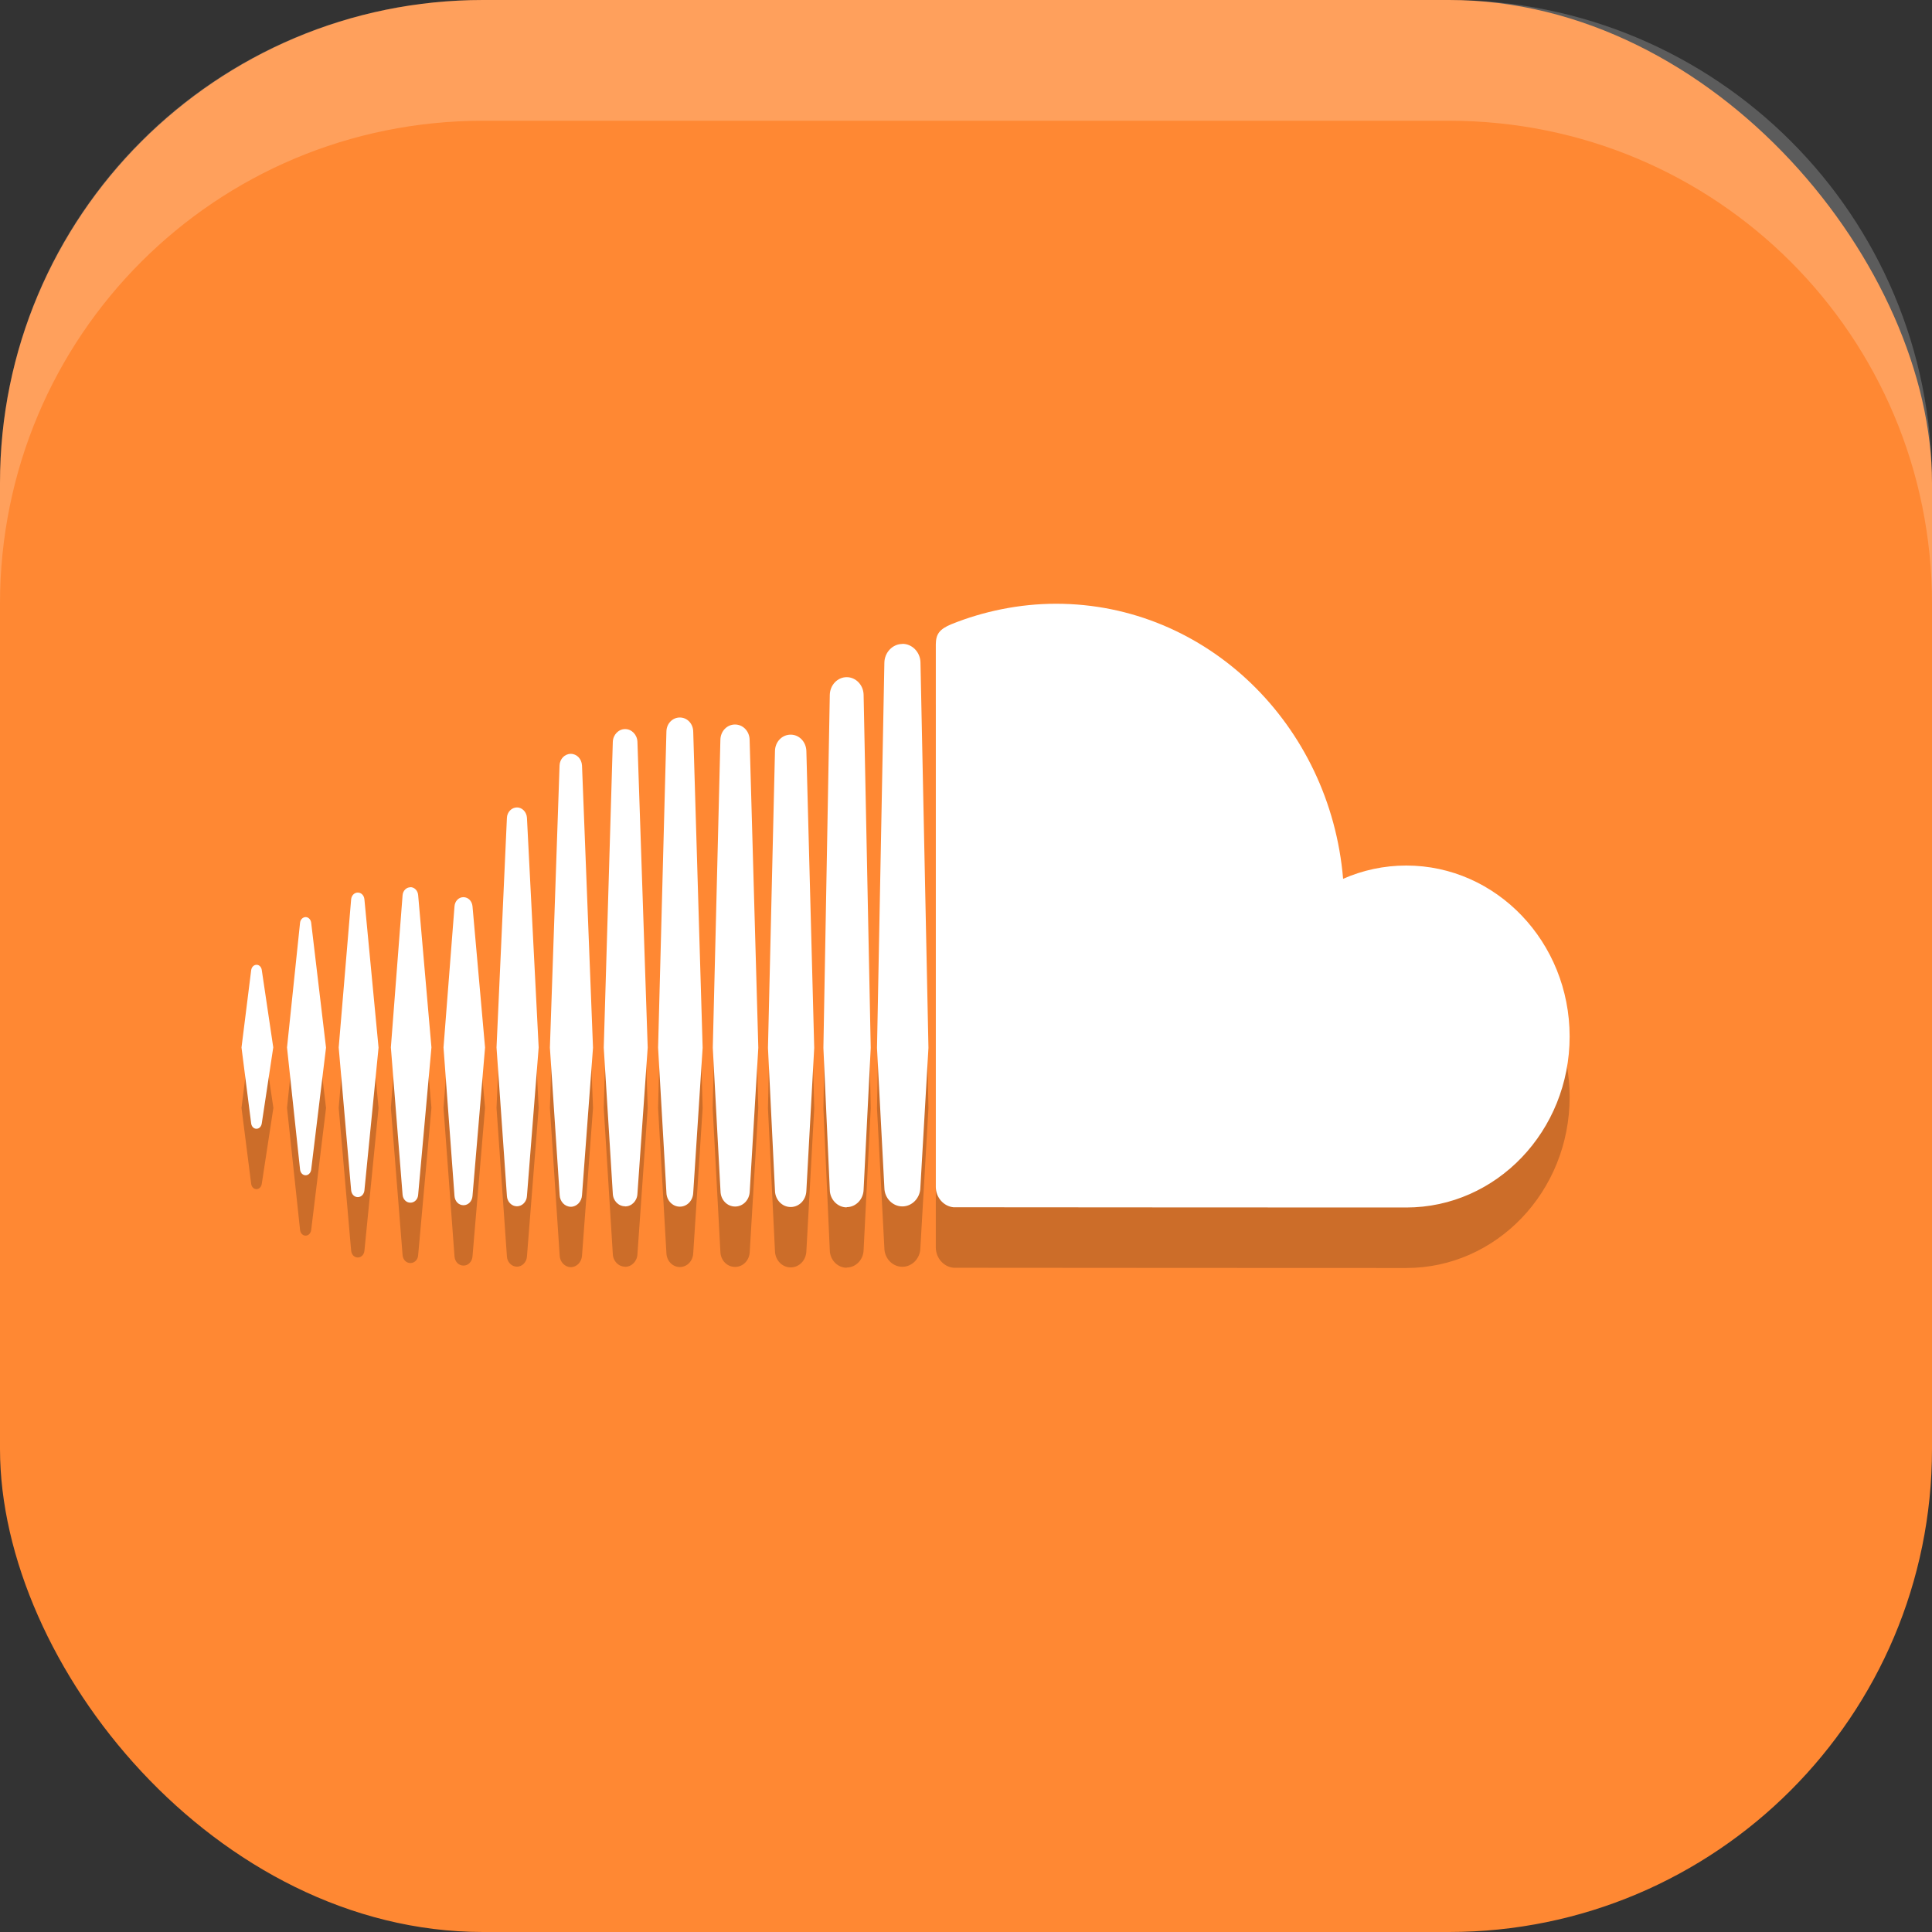
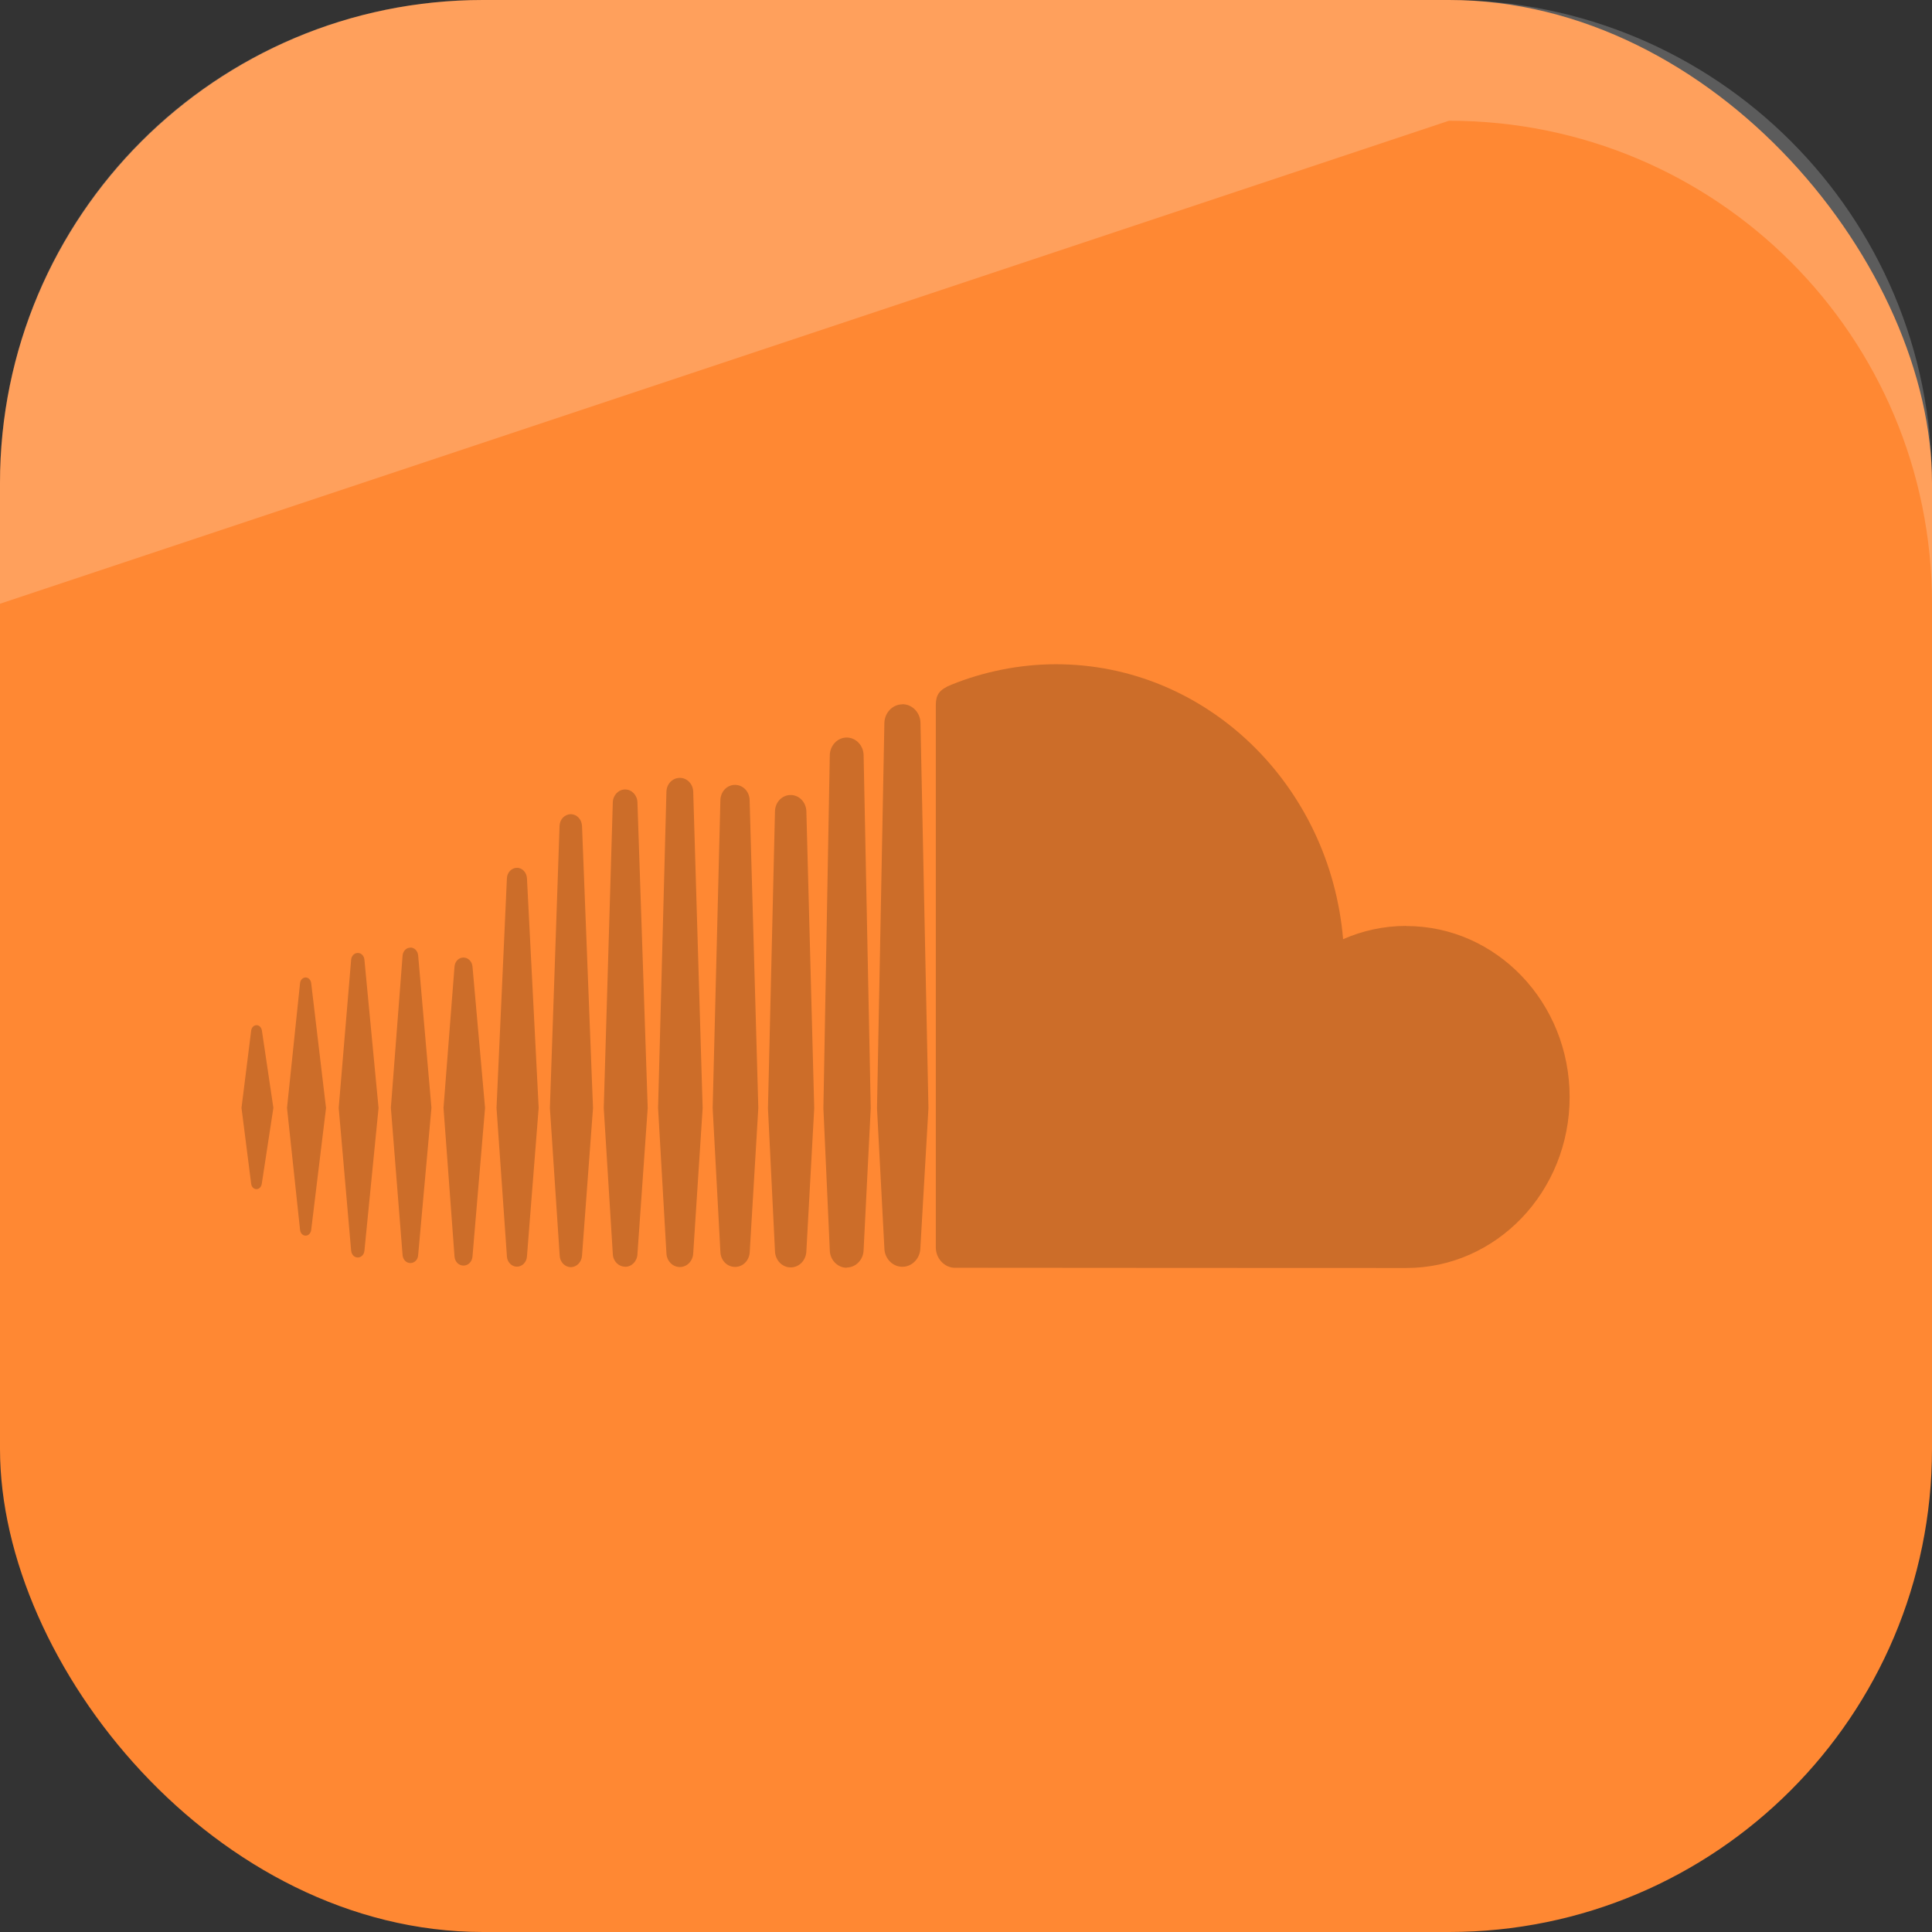
<svg xmlns="http://www.w3.org/2000/svg" xmlns:ns1="http://www.inkscape.org/namespaces/inkscape" xmlns:ns2="http://sodipodi.sourceforge.net/DTD/sodipodi-0.dtd" width="16" height="16" viewBox="0 0 16 16" version="1.1" id="svg5" ns1:version="1.3 (0e150ed6c4, 2023-07-21)" ns2:docname="soundcloud.svg">
  <rect x="0" y="0" width="16" height="16" fill="#333333" stroke="none" />
  <ns2:namedview id="namedview7" pagecolor="#ffffff" bordercolor="#000000" borderopacity="0.25" ns1:showpageshadow="2" ns1:pageopacity="0.0" ns1:pagecheckerboard="0" ns1:deskcolor="#d1d1d1" ns1:document-units="px" showgrid="false" ns1:zoom="50.1875" ns1:cx="7.9900374" ns1:cy="8" ns1:window-width="1920" ns1:window-height="984" ns1:window-x="0" ns1:window-y="29" ns1:window-maximized="1" ns1:current-layer="svg5" />
  <defs id="defs2" />
  <rect style="fill:#ff8833;fill-opacity:1;stroke-width:1.143;stroke-linecap:square" id="rect396" width="16" height="16" x="0" y="0" ry="4" />
  <path d="M 2.125,8.49 C 2.102,8.49 2.083,8.509 2.08,8.536 L 2,9.175 2.08,9.803 c 0.003,0.026 0.021,0.045 0.044,0.045 0.022,0 0.04,-0.018 0.044,-0.045 L 2.264,9.175 2.169,8.535 C 2.165,8.509 2.147,8.49 2.125,8.49 Z M 2.577,8.141 c -0.004,-0.027 -0.023,-0.046 -0.046,-0.046 -0.023,0 -0.043,0.02 -0.046,0.046 0,3.18e-4 -0.108,1.034 -0.108,1.034 l 0.108,1.011 c 0.003,0.027 0.022,0.047 0.046,0.047 0.023,0 0.042,-0.019 0.046,-0.046 l 0.123,-1.011 z m 1.704,-0.954 c -0.044,0 -0.081,0.038 -0.083,0.086 l -0.086,1.902 0.086,1.229 c 0.002,0.048 0.039,0.086 0.083,0.086 0.044,0 0.081,-0.038 0.083,-0.086 v 8e-4 l 0.097,-1.23 -0.097,-1.902 c -0.003,-0.048 -0.039,-0.086 -0.083,-0.086 z m -0.882,0.661 c -0.034,0 -0.062,0.028 -0.065,0.066 l -0.097,1.26 0.097,1.22 c 0.003,0.038 0.03,0.066 0.065,0.066 0.034,0 0.062,-0.028 0.064,-0.066 l 0.11,-1.22 -0.11,-1.261 c -0.003,-0.038 -0.031,-0.066 -0.065,-0.066 z m 1.778,2.643 c 0.055,0 0.1,-0.046 0.102,-0.106 L 5.364,9.176 5.279,6.644 c -0.002,-0.059 -0.047,-0.106 -0.102,-0.106 -0.055,0 -0.1,0.047 -0.102,0.106 0,1.585e-4 -0.075,2.532 -0.075,2.532 l 0.075,1.209 c 0.002,0.059 0.047,0.105 0.102,0.105 z m 1.835,0.006 c 0.076,0 0.138,-0.065 0.14,-0.145 v 8e-4 -8e-4 l 0.059,-1.174 -0.059,-2.925 c -0.002,-0.08 -0.064,-0.145 -0.14,-0.145 -0.076,0 -0.138,0.065 -0.14,0.146 l -0.053,2.924 c 0,0.002 0.053,1.176 0.053,1.176 0.001,0.079 0.064,0.145 0.14,0.145 z m -0.924,-0.005 c 0.066,0 0.119,-0.055 0.121,-0.126 v 8e-4 L 6.28,9.176 6.208,6.625 C 6.206,6.555 6.153,6.5 6.087,6.5 c -0.066,0 -0.119,0.055 -0.121,0.126 l -0.064,2.551 0.064,1.19 c 0.002,0.07 0.055,0.125 0.121,0.125 z m -2.249,-0.011 c 0.039,0 0.071,-0.033 0.074,-0.076 l 0.104,-1.23 -0.104,-1.17 C 3.909,7.962 3.877,7.93 3.838,7.93 c -0.04,0 -0.071,0.033 -0.074,0.076 l -0.091,1.169 0.091,1.23 c 0.003,0.043 0.034,0.076 0.074,0.076 z M 2.963,10.414 c 0.029,0 0.052,-0.024 0.055,-0.056 l 0.117,-1.182 -0.117,-1.227 C 3.015,7.915 2.992,7.892 2.963,7.892 c -0.029,0 -0.052,0.024 -0.055,0.056 0,1.585e-4 -0.103,1.227 -0.103,1.227 l 0.103,1.182 c 0.003,0.033 0.026,0.057 0.055,0.057 z m 3.585,-3.83 c -0.072,0 -0.129,0.06 -0.13,0.136 l -0.058,2.458 0.058,1.183 c 0.002,0.075 0.059,0.135 0.13,0.135 0.071,0 0.128,-0.059 0.13,-0.136 v 0.001 l 0.065,-1.183 -0.065,-2.458 c -0.002,-0.076 -0.059,-0.136 -0.13,-0.136 z m -1.821,3.91 c 0.049,0 0.09,-0.042 0.093,-0.096 l 0.091,-1.221 -0.091,-2.337 C 4.817,6.785 4.777,6.743 4.727,6.743 c -0.05,0 -0.091,0.042 -0.093,0.096 0,1.59e-4 -0.08,2.337 -0.08,2.337 l 0.081,1.222 c 0.002,0.053 0.043,0.096 0.093,0.096 z m 1.014,-0.115 v -8e-4 l 0.078,-1.201 -0.078,-2.618 C 5.74,6.493 5.691,6.442 5.63,6.442 c -0.061,0 -0.11,0.051 -0.111,0.116 l -0.069,2.618 0.069,1.202 c 0.002,0.064 0.051,0.115 0.111,0.115 0.061,0 0.109,-0.051 0.111,-0.116 v 8e-4 z m 5.905,-2.711 c -0.185,0 -0.362,0.039 -0.523,0.11 -0.108,-1.276 -1.13,-2.277 -2.378,-2.277 -0.305,0 -0.603,0.063 -0.865,0.169 -0.102,0.041 -0.129,0.084 -0.13,0.167 v 4.495 c 10e-4,0.087 0.065,0.159 0.146,0.167 0.004,8e-4 3.726,0.002 3.75,0.002 0.747,0 1.353,-0.634 1.353,-1.416 0,-0.782 -0.606,-1.416 -1.353,-1.416 z m -4.173,-1.835 c -0.081,0 -0.148,0.07 -0.149,0.156 l -0.061,3.19 0.061,1.158 c 10e-4,0.085 0.068,0.154 0.149,0.154 0.081,0 0.148,-0.07 0.149,-0.156 v 0.001 L 7.689,9.178 7.623,5.987 C 7.622,5.902 7.555,5.832 7.474,5.832 Z" style="opacity:0.2;fill:#000000" id="path2" />
-   <path fill="#ffffff" d="M 2.125,7.99 C 2.102,7.99 2.083,8.009 2.08,8.036 L 2,8.675 2.08,9.303 c 0.003,0.026 0.021,0.045 0.044,0.045 0.022,0 0.04,-0.018 0.044,-0.045 l 0.095,-0.629 -0.095,-0.64 C 2.165,8.009 2.147,7.99 2.125,7.99 Z M 2.577,7.641 c -0.004,-0.027 -0.023,-0.046 -0.046,-0.046 -0.023,0 -0.043,0.02 -0.046,0.046 0,3.18e-4 -0.108,1.034 -0.108,1.034 l 0.108,1.011 c 0.003,0.027 0.022,0.047 0.046,0.047 0.023,0 0.042,-0.019 0.046,-0.046 l 0.123,-1.011 z m 1.704,-0.954 c -0.044,0 -0.081,0.038 -0.083,0.086 l -0.086,1.902 0.086,1.229 c 0.002,0.048 0.039,0.086 0.083,0.086 0.044,0 0.081,-0.038 0.083,-0.086 v 8e-4 l 0.097,-1.23 -0.097,-1.902 c -0.003,-0.048 -0.039,-0.086 -0.083,-0.086 z m -0.882,0.661 c -0.034,0 -0.062,0.028 -0.065,0.066 l -0.097,1.26 0.097,1.22 c 0.003,0.038 0.03,0.066 0.065,0.066 0.034,0 0.062,-0.028 0.064,-0.066 l 0.11,-1.22 -0.11,-1.261 c -0.003,-0.038 -0.031,-0.066 -0.065,-0.066 z m 1.778,2.643 c 0.055,0 0.1,-0.046 0.102,-0.106 L 5.364,8.676 5.279,6.144 c -0.002,-0.059 -0.047,-0.106 -0.102,-0.106 -0.055,0 -0.1,0.047 -0.102,0.106 0,1.585e-4 -0.075,2.532 -0.075,2.532 l 0.075,1.209 c 0.002,0.059 0.047,0.105 0.102,0.105 z m 1.835,0.006 c 0.076,0 0.138,-0.065 0.14,-0.145 v 8e-4 -8e-4 l 0.059,-1.174 -0.059,-2.925 c -0.002,-0.08 -0.064,-0.145 -0.14,-0.145 -0.076,0 -0.138,0.065 -0.14,0.146 l -0.053,2.924 c 0,0.002 0.053,1.176 0.053,1.176 0.001,0.079 0.064,0.145 0.14,0.145 z m -0.924,-0.005 c 0.066,0 0.119,-0.055 0.121,-0.126 v 8e-4 L 6.28,8.677 6.208,6.125 C 6.206,6.055 6.153,6 6.087,6 6.021,6 5.968,6.055 5.966,6.125 L 5.903,8.677 5.967,9.867 c 0.002,0.07 0.055,0.125 0.121,0.125 z m -2.249,-0.011 c 0.039,0 0.071,-0.033 0.074,-0.076 l 0.104,-1.23 -0.104,-1.17 C 3.909,7.462 3.877,7.43 3.838,7.43 c -0.04,0 -0.071,0.033 -0.074,0.076 l -0.091,1.169 0.091,1.23 c 0.003,0.043 0.034,0.076 0.074,0.076 z M 2.963,9.914 c 0.029,0 0.052,-0.024 0.055,-0.056 l 0.117,-1.182 -0.117,-1.227 C 3.015,7.415 2.992,7.392 2.963,7.392 c -0.029,0 -0.052,0.024 -0.055,0.056 0,1.585e-4 -0.103,1.227 -0.103,1.227 l 0.103,1.182 c 0.003,0.033 0.026,0.057 0.055,0.057 z m 3.585,-3.83 c -0.072,0 -0.129,0.06 -0.13,0.136 l -0.058,2.458 0.058,1.183 c 0.002,0.075 0.059,0.135 0.13,0.135 0.071,0 0.128,-0.059 0.13,-0.136 v 0.001 l 0.065,-1.183 -0.065,-2.458 c -0.002,-0.076 -0.059,-0.136 -0.13,-0.136 z m -1.821,3.91 c 0.049,0 0.09,-0.042 0.093,-0.096 l 0.091,-1.221 -0.091,-2.337 C 4.817,6.285 4.777,6.243 4.727,6.243 c -0.05,0 -0.091,0.042 -0.093,0.096 0,1.59e-4 -0.08,2.337 -0.08,2.337 l 0.081,1.222 c 0.002,0.053 0.043,0.096 0.093,0.096 z m 1.014,-0.115 v -8e-4 l 0.078,-1.201 -0.078,-2.618 C 5.74,5.993 5.691,5.942 5.63,5.942 c -0.061,0 -0.11,0.051 -0.111,0.116 l -0.069,2.618 0.069,1.202 c 0.002,0.064 0.051,0.115 0.111,0.115 0.061,0 0.109,-0.051 0.111,-0.116 v 8e-4 z m 5.905,-2.711 c -0.185,0 -0.362,0.039 -0.523,0.11 C 11.016,6.001 9.993,5 8.746,5 8.441,5 8.143,5.063 7.88,5.169 7.778,5.211 7.751,5.253 7.75,5.336 v 4.495 c 10e-4,0.087 0.065,0.159 0.146,0.167 0.004,8e-4 3.726,0.002 3.75,0.002 0.747,0 1.353,-0.634 1.353,-1.416 0,-0.782 -0.606,-1.416 -1.353,-1.416 z m -4.173,-1.835 c -0.081,0 -0.148,0.07 -0.149,0.156 l -0.061,3.19 0.061,1.158 c 10e-4,0.085 0.068,0.154 0.149,0.154 0.081,0 0.148,-0.07 0.149,-0.156 v 0.001 L 7.689,8.678 7.623,5.487 C 7.622,5.402 7.555,5.332 7.474,5.332 Z" id="path1" />
-   <path id="rect639" style="fill:#ffffff;stroke-linecap:square;opacity:0.2" d="M 4 0 C 1.784 0 0 1.784 0 4 L 0 5 C 0 2.784 1.784 1 4 1 L 12 1 C 14.216 1 16 2.784 16 5 L 16 4 C 16 1.784 14.216 0 12 0 L 4 0 z " />
+   <path id="rect639" style="fill:#ffffff;stroke-linecap:square;opacity:0.2" d="M 4 0 C 1.784 0 0 1.784 0 4 L 0 5 L 12 1 C 14.216 1 16 2.784 16 5 L 16 4 C 16 1.784 14.216 0 12 0 L 4 0 z " />
</svg>